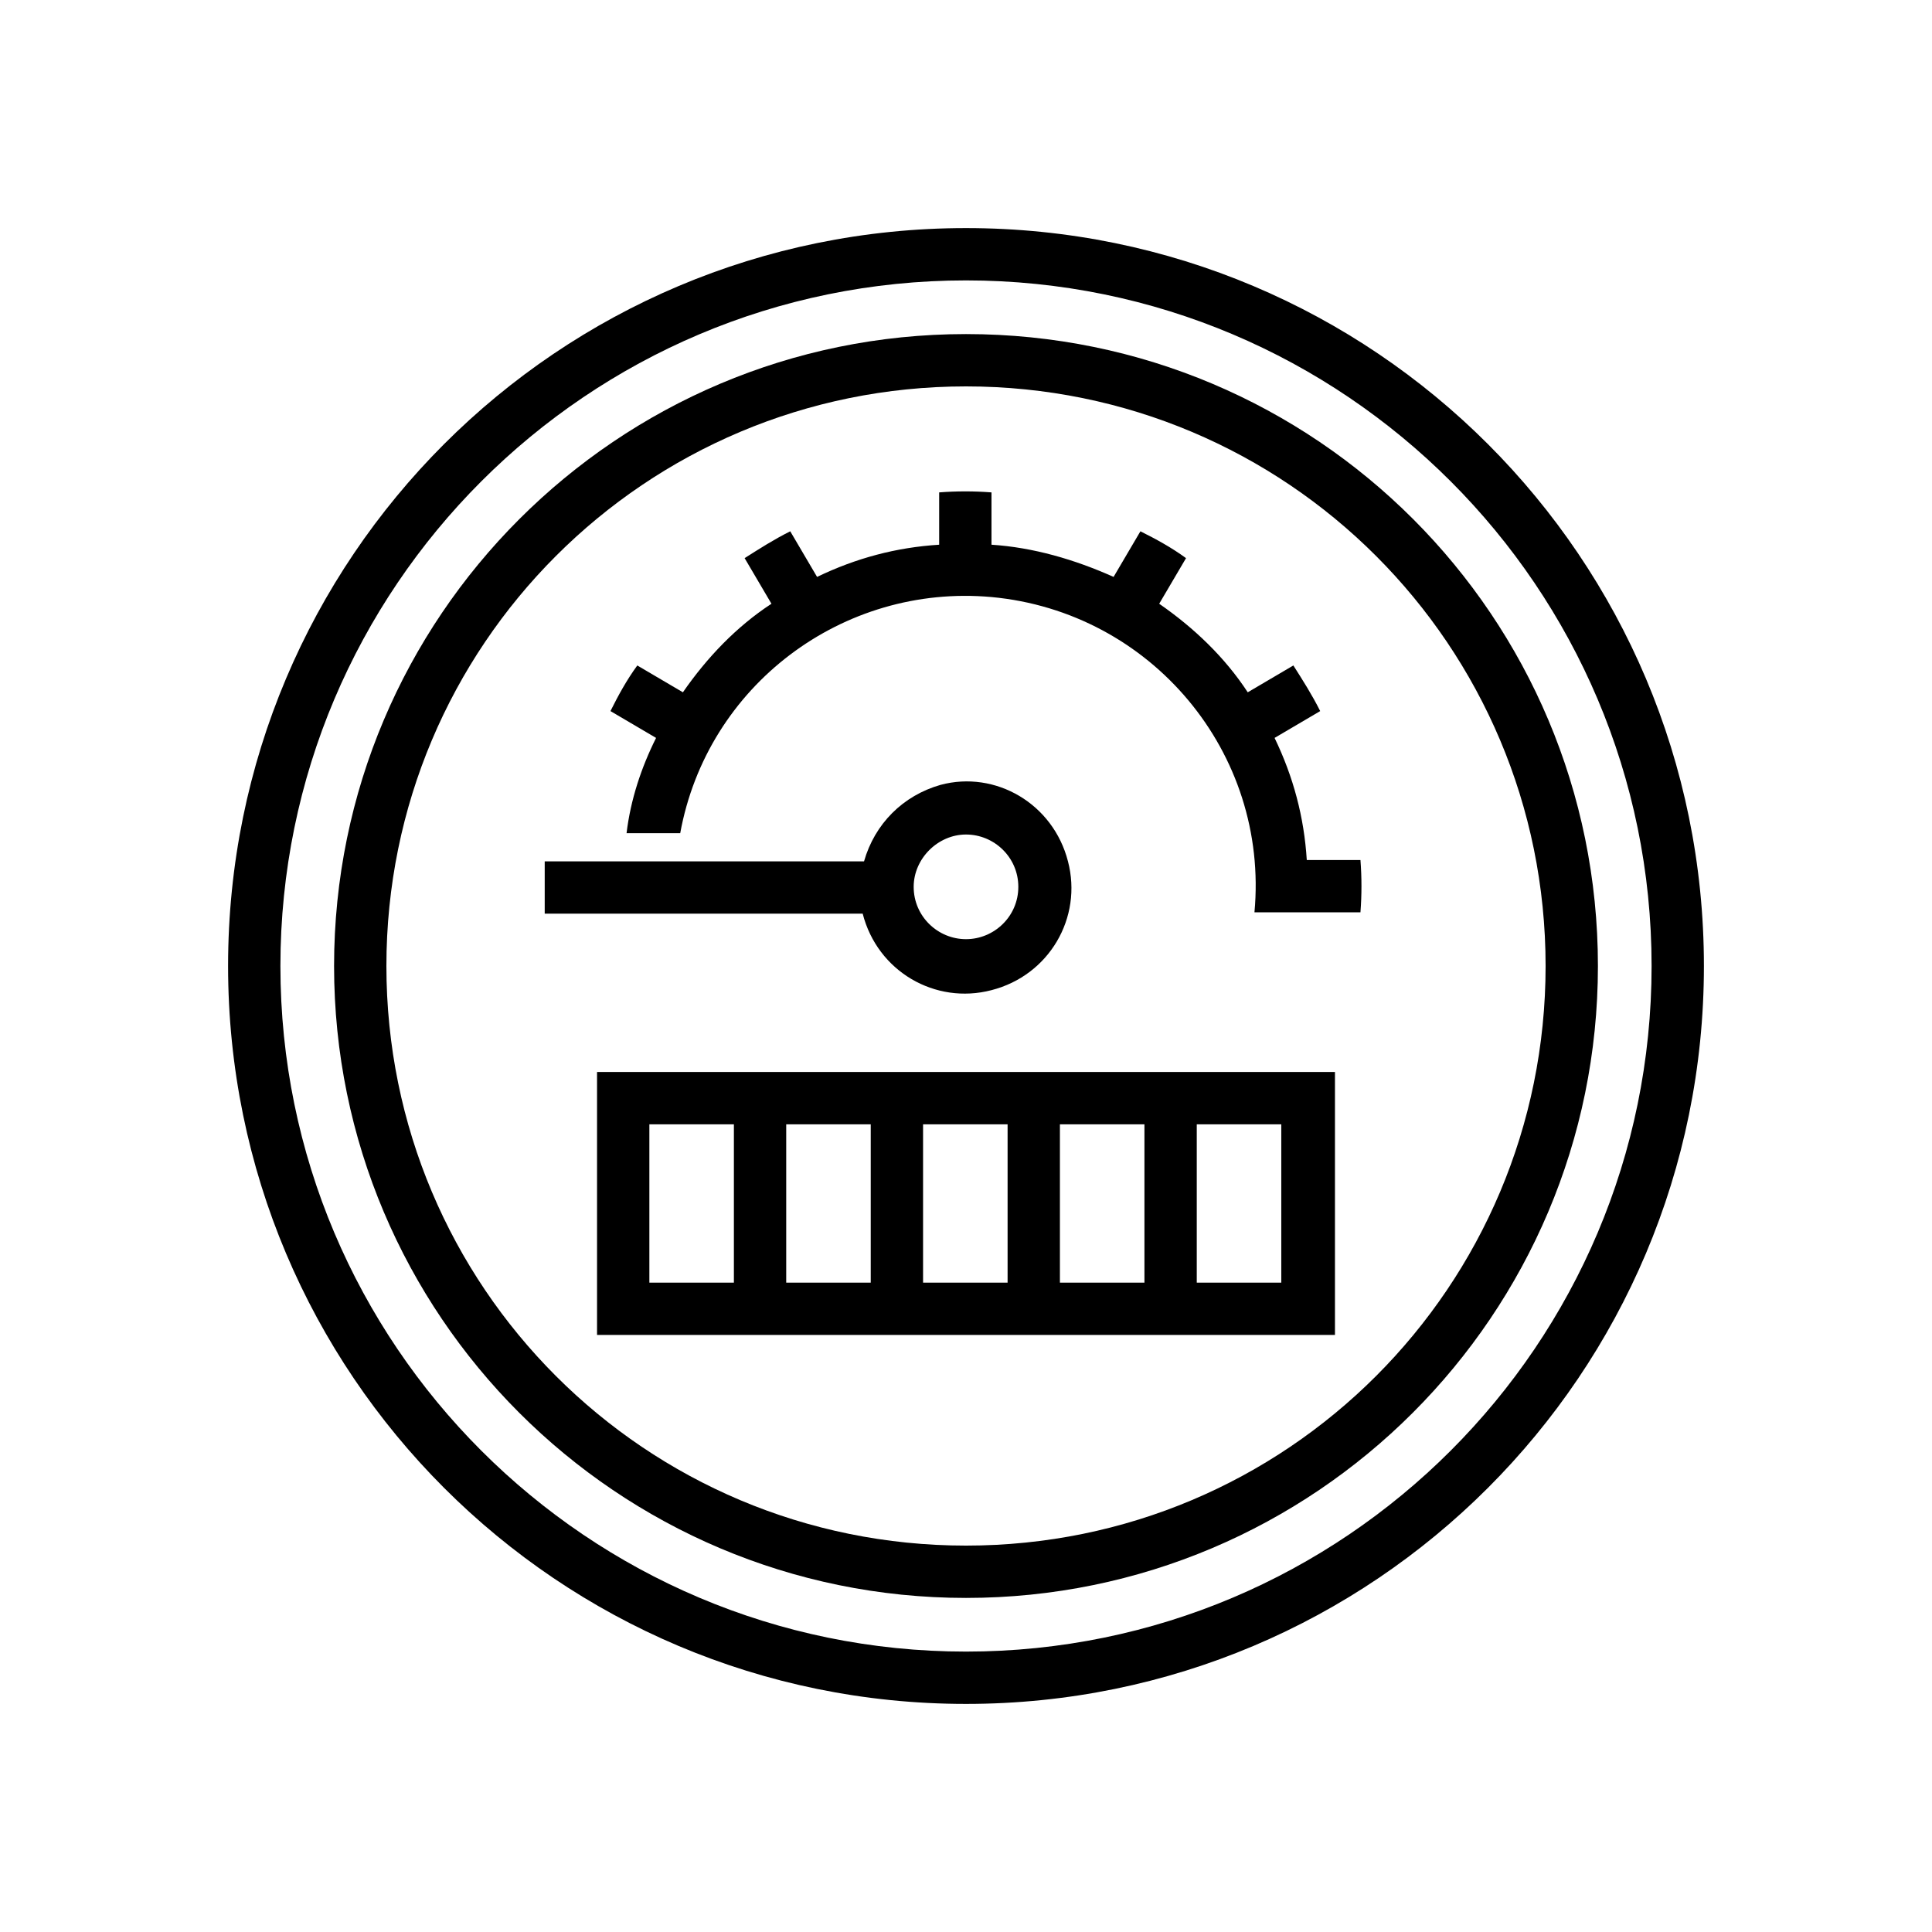
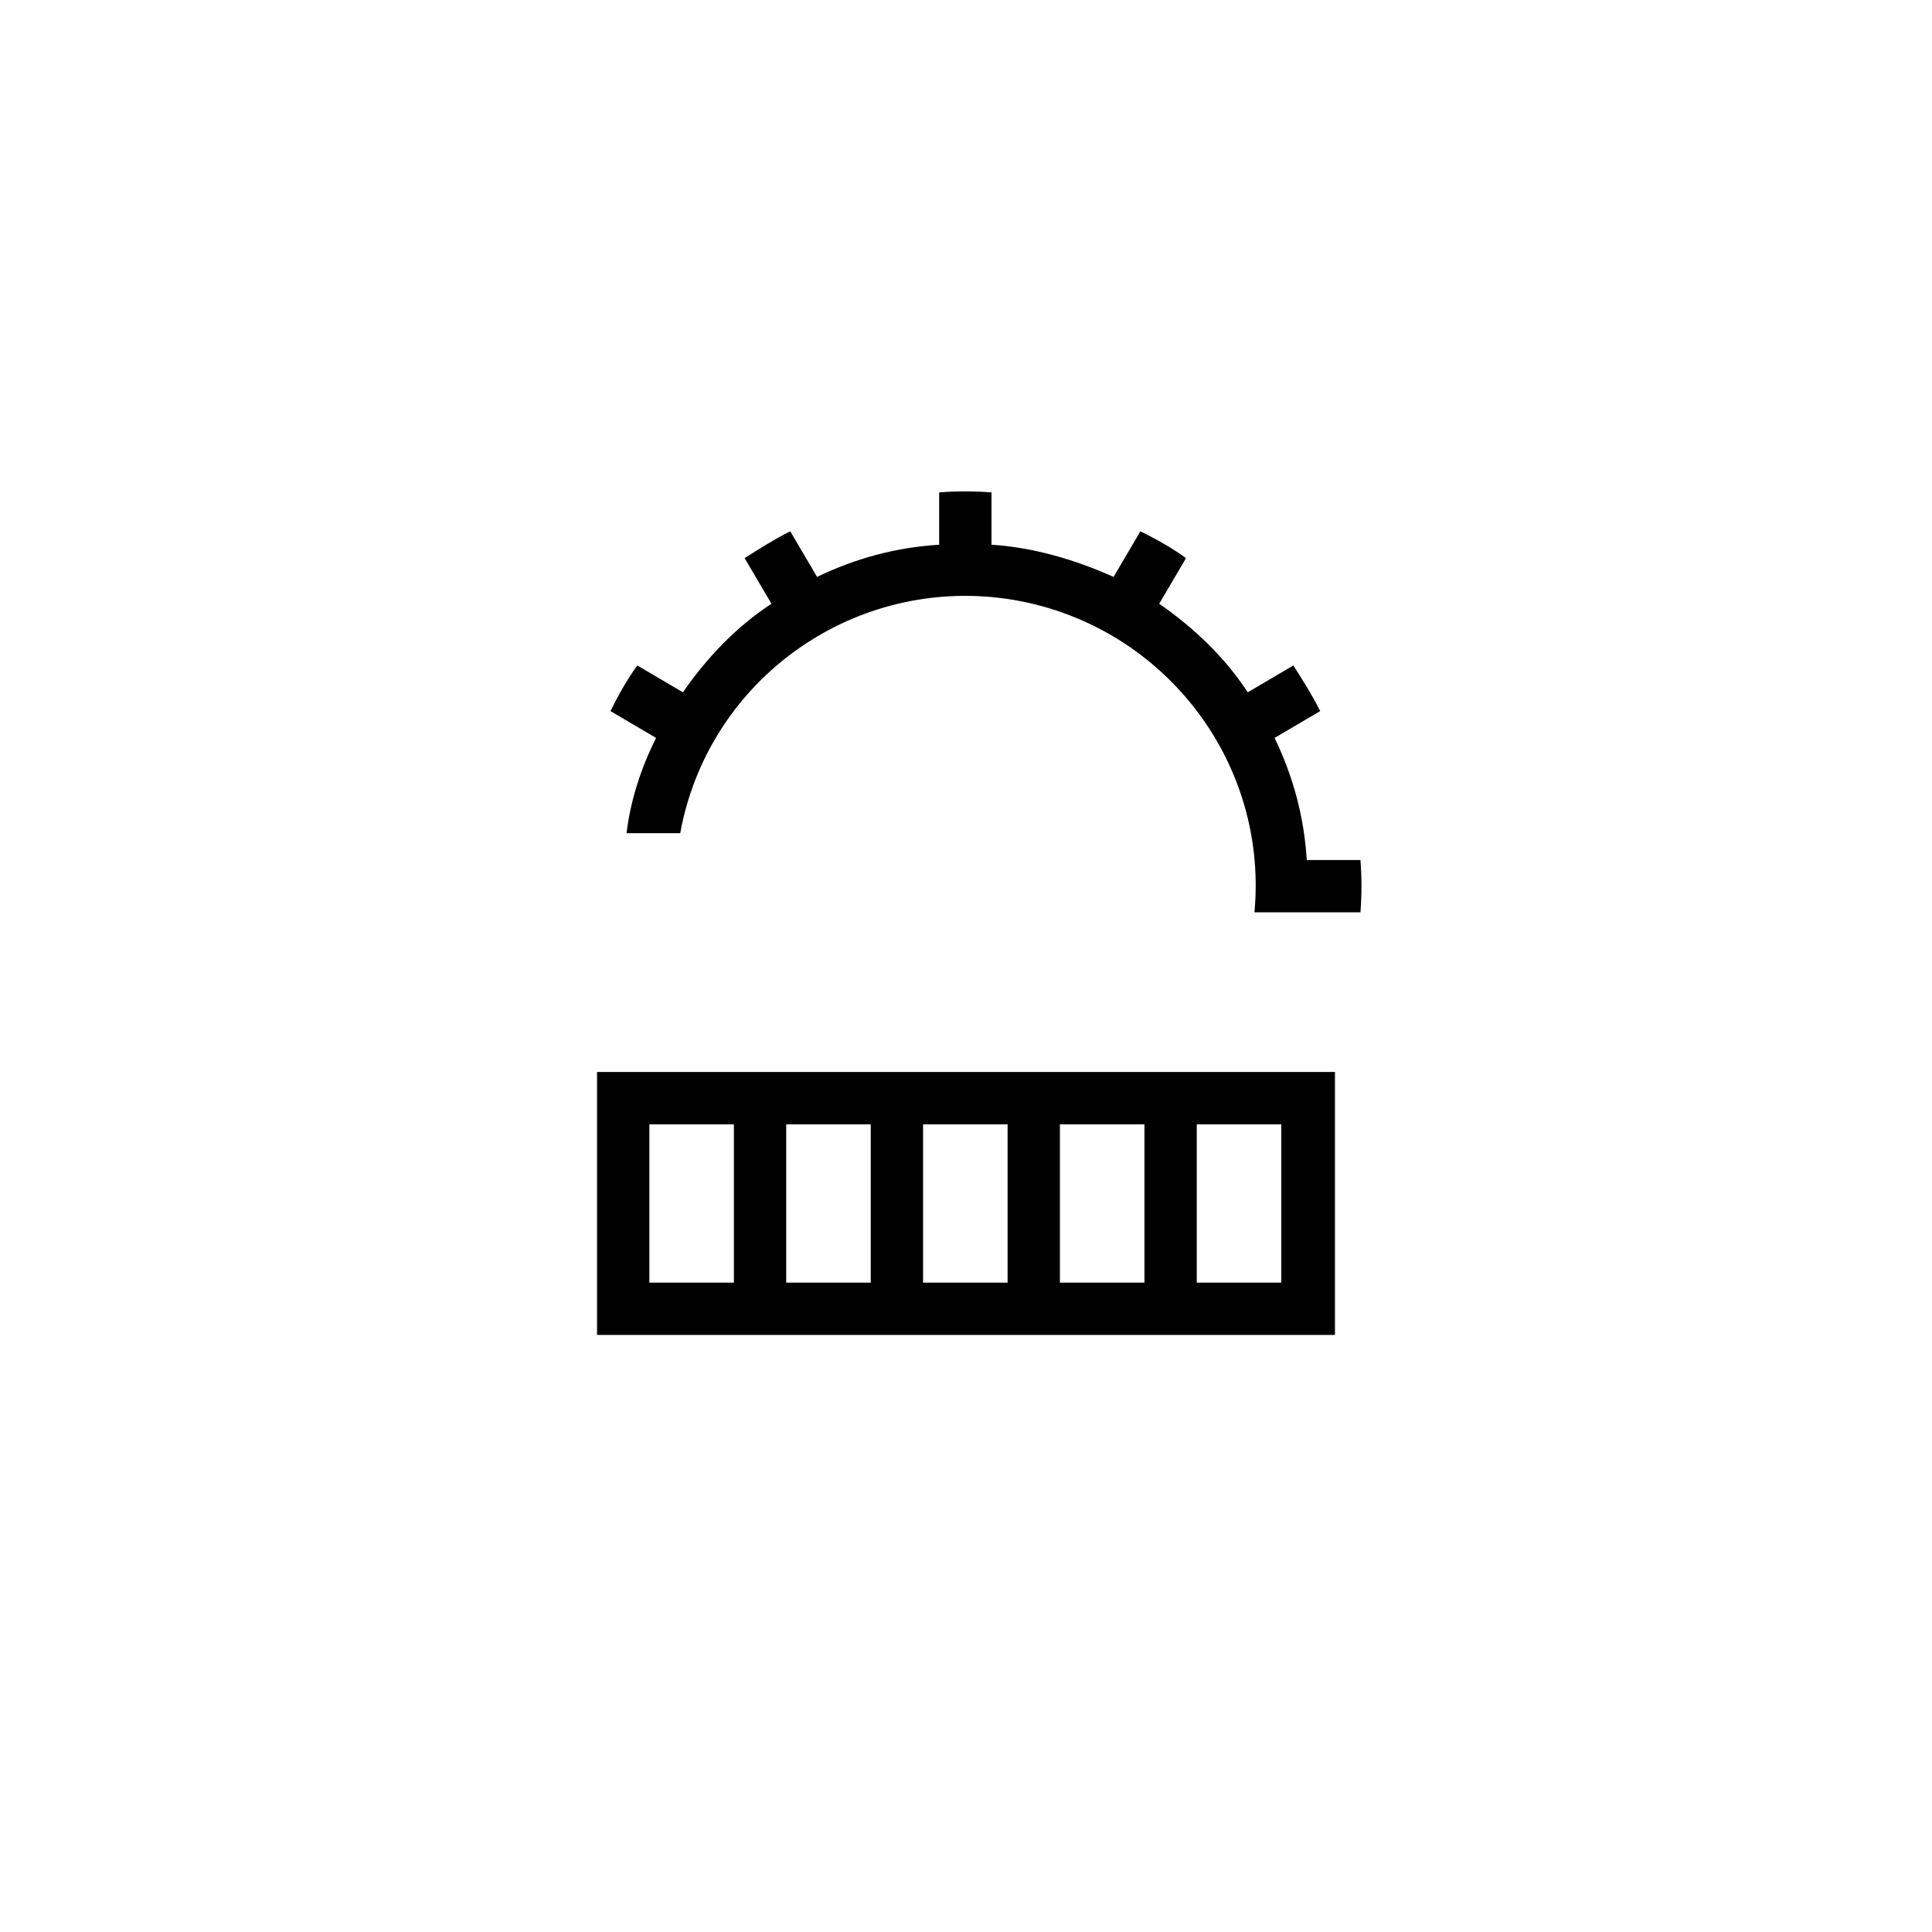
<svg xmlns="http://www.w3.org/2000/svg" version="1.1" id="Layer_1" x="0px" y="0px" viewBox="0 0 144 144" style="enable-background:new 0 0 144 144;" xml:space="preserve">
  <path d="M54.7,95.6V83.8h-6.3v11.8H54.7z M64.9,95.6V83.8h-6.3v11.8H64.9z M75.1,95.6V83.8h-6.3v11.8H75.1z M85.3,95.6V83.8H79v11.8  H85.3z M95.5,95.6V83.8h-6.3v11.8H95.5z M99.5,79.9v19.6h-55V79.9H99.5L99.5,79.9z" />
-   <path d="M75.9,66.1c0-2.2-1.8-3.9-3.9-3.9s-3.9,1.8-3.9,3.9c0,2.2,1.8,3.9,3.9,3.9S75.9,68.3,75.9,66.1z M79.6,64.2  c1.1,4.2-1.4,8.5-5.7,9.6c-4.2,1.1-8.5-1.4-9.6-5.7H40.6v-3.9h23.8c0.8-2.8,2.9-4.9,5.7-5.7C74.2,57.4,78.5,59.9,79.6,64.2z" />
  <path d="M101.4,64.1c0.1,1.3,0.1,2.6,0,3.9h-7.9c1.1-11.9-7.7-22.4-19.6-23.5c-11.1-1-21.2,6.6-23.2,17.6h-4  c0.3-2.5,1.1-4.9,2.2-7.1l-3.4-2c0.6-1.2,1.2-2.3,2-3.4l3.4,2c1.8-2.6,4-4.9,6.6-6.6l-2-3.4c1.1-0.7,2.2-1.4,3.4-2l2,3.4  c2.9-1.4,5.9-2.2,9.1-2.4v-3.9c1.3-0.1,2.6-0.1,3.9,0v3.9c3.1,0.2,6.2,1.1,9.1,2.4l2-3.4c1.2,0.6,2.3,1.2,3.4,2l-2,3.4  c2.6,1.8,4.9,4,6.6,6.6l3.4-2c0.7,1.1,1.4,2.2,2,3.4l-3.4,2c1.4,2.9,2.2,5.9,2.4,9.1L101.4,64.1L101.4,64.1z" />
-   <path d="M115.2,72c0-23.9-19.3-43.2-43.2-43.2S28.8,48.1,28.8,72s19.3,43.2,43.2,43.2S115.2,95.9,115.2,72z M72,24.9  c26.1,0,47.1,21.1,47.1,47.1S98,119.1,72,119.1S24.9,98,24.9,72S46,24.9,72,24.9z" />
-   <path d="M123.1,72c0-28.2-22.9-51.1-51.1-51.1S20.9,43.8,20.9,72s22.9,51.1,51.1,51.1S123.1,100.2,123.1,72z M72,17  c30.4,0,55,24.6,55,55s-24.6,55-55,55s-55-24.6-55-55S41.6,17,72,17z" />
</svg>